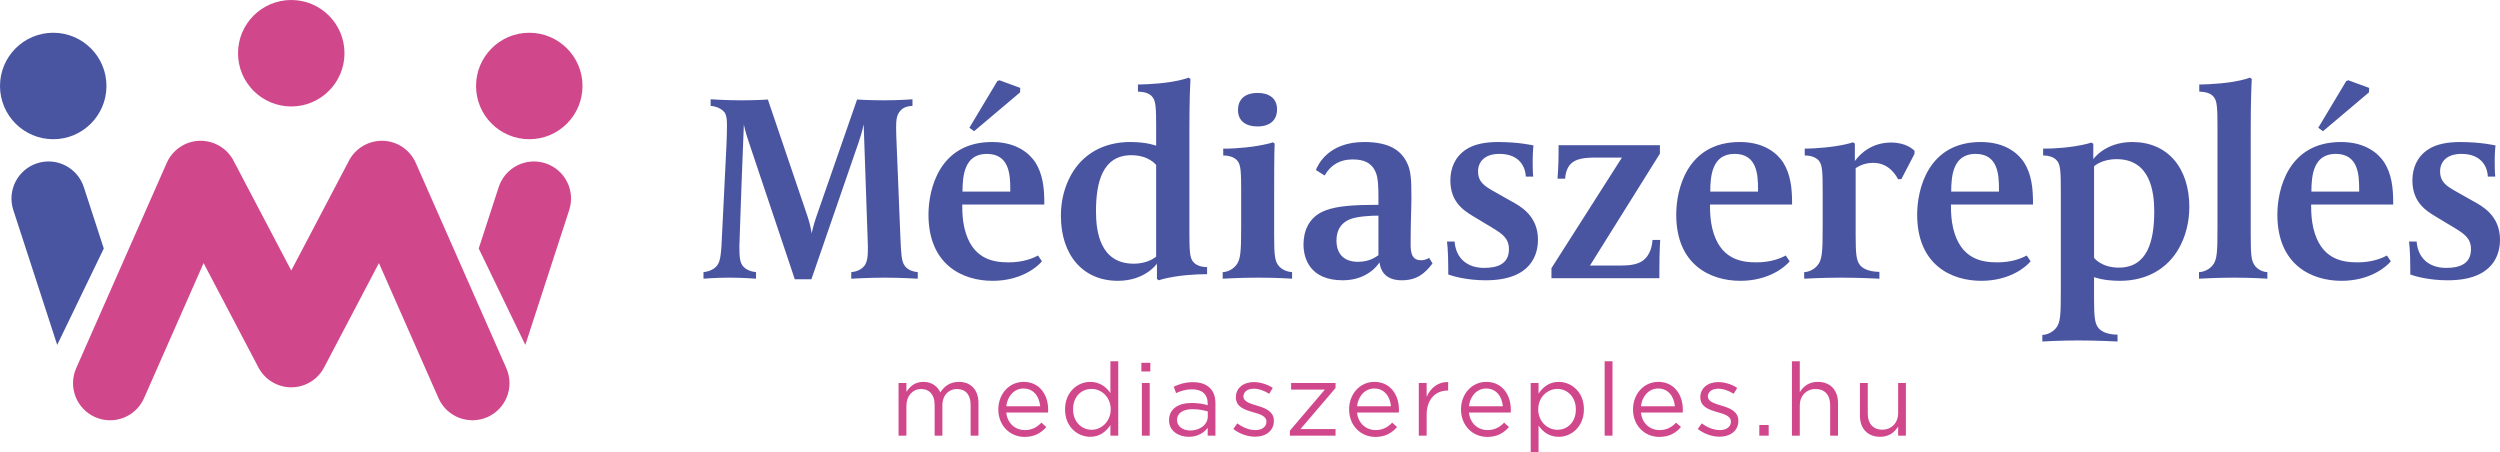
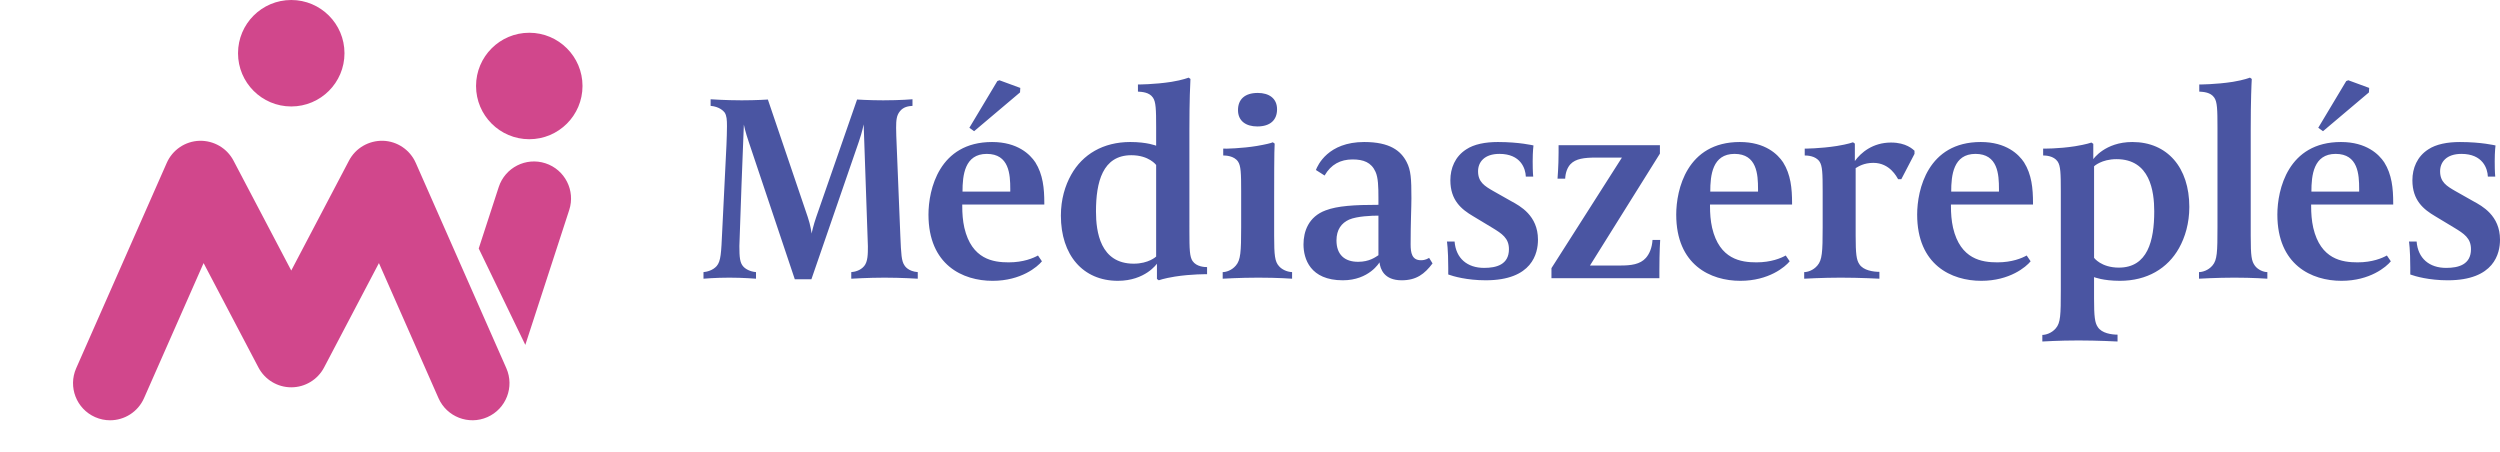
<svg xmlns="http://www.w3.org/2000/svg" viewBox="0 0 530.013 95.826">
  <defs>
    <style>.d{fill:#4a55a2;}.e{fill:#d1478c;}</style>
  </defs>
  <g id="a" />
  <g id="b">
    <g id="c">
      <path class="d" d="M252.83,55.34c-.616-.895-.671-2.462-.671-6.322V27.647c0-6.545,.167-9.903,.223-10.91l-.391-.28s-1.23,.504-3.636,.895c-3.58,.56-7.105,.56-7.105,.56v1.51c.84,.057,2.406,.113,3.189,1.287,.615,.895,.671,2.462,.671,6.322v3.86s-1.902-.784-5.483-.784c-5.761,0-10.126,2.629-12.531,6.938-1.287,2.294-2.182,5.203-2.182,8.671,0,8.336,4.643,13.819,12.084,13.819,5.818,0,8.28-3.636,8.28-3.636v3.245l.391,.279s1.007-.391,3.412-.783c3.58-.56,6.825-.504,6.825-.504v-1.51c-.503,0-2.238-.056-3.076-1.287Zm-7.721-.951s-1.567,1.511-4.755,1.511c-7.105,0-8.001-6.77-8.001-11.077,0-6.211,1.398-11.917,7.496-11.917,3.749,0,5.259,2.07,5.259,2.07v19.413Zm279.309-11.693l-3.86-2.182c-1.847-1.063-3.245-1.902-3.245-4.196,0-1.958,1.343-3.692,4.531-3.692,4.532,0,5.539,3.133,5.594,4.812h1.567s-.113-.784-.113-3.245c0-2.126,.168-3.356,.168-3.356,0,0-2.965-.728-7.552-.728-2.629,0-5.036,.448-6.714,1.567-2.349,1.511-3.356,3.972-3.356,6.545,0,4.252,2.349,6.154,4.812,7.609l4.083,2.461c2.014,1.231,3.525,2.182,3.525,4.532,0,3.301-2.685,3.972-5.259,3.972-3.58,0-5.987-2.014-6.266-5.594h-1.622s.279,1.622,.279,5.594v1.399c1.064,.391,3.973,1.23,7.945,1.23,9.902,0,11.077-5.761,11.077-8.615,0-5.147-3.86-7.161-5.594-8.112ZM210.322,30.108c-11.245,0-13.482,10.126-13.482,15.386,0,10.684,7.272,14.042,13.594,14.042,6.042,0,9.511-2.965,10.463-4.14l-.84-1.231c-1.007,.56-3.078,1.455-6.21,1.455-3.245,0-7.832-.616-9.399-7.329-.336-1.51-.447-3.021-.447-4.643v-.28h17.398v-.336c0-3.076-.28-6.043-1.902-8.615-1.118-1.679-3.748-4.309-9.175-4.309Zm3.86,10.518h-10.126c0-3.469,.447-8.001,5.147-8.001,4.755,0,4.979,4.363,4.979,7.441v.56ZM502.224,19.591l.056-.951-4.419-1.622-.448,.168-5.93,9.902,1.007,.727,9.735-8.224ZM191.773,56.291c-.671-.951-.727-2.406-.895-6.267l-.783-19.301c-.056-1.231-.113-2.797-.113-3.636,0-1.678,.113-2.629,.784-3.469,.727-.951,1.79-1.118,2.685-1.174v-1.399s-2.518,.224-6.21,.224c-2.965,0-5.538-.167-5.538-.167l-8.672,24.951c-.559,1.622-.951,3.301-.951,3.469-.056-.224-.223-1.734-.838-3.525l-8.448-24.895s-2.405,.167-5.539,.167c-3.469,0-6.601-.224-6.601-.224v1.399c1.901,.167,2.741,1.118,2.965,1.398,.447,.671,.503,1.567,.503,2.909,0,.615-.056,3.245-.111,4.028l-.895,18.126c-.223,4.811-.28,6.434-1.174,7.497-.84,.951-2.126,1.231-2.798,1.287v1.398s2.518-.223,5.483-.223c2.909,0,5.65,.223,5.65,.223v-1.398c-1.231-.112-2.181-.616-2.685-1.175-.727-.783-.84-1.958-.84-4.363,0-.783,.895-25.175,.951-25.734,.056,.28,.336,1.622,1.007,3.58l9.79,29.203h3.525l10.07-29.203c.727-2.126,1.007-3.636,1.007-3.636,0,0,.896,25.455,.896,25.846,0,1.622,0,3.245-.783,4.196-.84,1.007-2.071,1.231-2.742,1.287v1.398s3.636-.223,7.049-.223c3.58,0,7.049,.223,7.049,.223v-1.398c-2.015-.167-2.686-1.231-2.798-1.398Zm78.353-6.322v-8.168c0-2.349,0-10.293,.111-11.357l-.391-.28c-.336,.168-1.455,.448-3.413,.784-3.021,.503-6.768,.615-7.104,.56v1.454c.503,0,2.294,.056,3.132,1.287,.616,.895,.671,2.462,.671,6.321v7.553c0,5.314-.112,6.992-1.118,8.168-.896,1.063-2.126,1.398-2.798,1.398v1.398s3.636-.223,7.552-.223c4.196,0,7.161,.223,7.161,.223v-1.398c-1.174-.056-2.237-.616-2.797-1.287-.84-.951-1.007-2.182-1.007-6.434Zm-3.58-23.161c2.797,0,4.196-1.398,4.196-3.636,0-2.349-1.735-3.469-4.084-3.469-2.797,0-4.196,1.399-4.196,3.637,0,2.349,1.735,3.468,4.085,3.468Zm-50.294-7.217l.056-.951-4.419-1.622-.448,.168-5.93,9.902,1.007,.727,9.735-8.224Zm132.693,35.078c-1.231,1.398-3.189,1.622-5.427,1.622h-6.434l14.826-23.721v-1.791h-21.483v1.567c0,2.853-.224,5.539-.224,5.539h1.622c.056-1.343,.504-2.405,1.12-3.076,1.118-1.175,2.908-1.399,5.426-1.399h5.483l-14.938,23.441v2.126h22.881v-1.734c0-3.916,.168-6.378,.168-6.378h-1.623c-.111,1.734-.671,2.965-1.398,3.805Zm44.294-20.532v-3.693l-.391-.28s-1.007,.393-3.413,.784c-3.58,.56-6.825,.56-6.825,.56v1.454c.504,0,2.294,.056,3.133,1.287,.616,.895,.671,2.462,.671,6.321v7.609c0,5.314-.112,6.937-1.118,8.112-.896,1.063-2.126,1.398-2.798,1.398v1.398s3.916-.223,7.721-.223c4.139,0,8.224,.223,8.224,.223v-1.454c-1.231,0-3.412-.28-4.252-1.622-.615-.895-.783-2.182-.783-6.043v-14.322c.559-.336,1.734-1.118,3.748-1.118,3.525,0,4.979,3.021,5.259,3.469h.671l2.798-5.371v-.671c-.336-.28-1.734-1.734-4.979-1.734-3.86,0-6.378,2.125-7.665,3.916Zm103.056-4.029c-11.245,0-13.483,10.126-13.483,15.386,0,10.684,7.274,14.042,13.595,14.042,6.043,0,9.51-2.965,10.462-4.14l-.839-1.231c-1.007,.56-3.078,1.455-6.21,1.455-3.245,0-7.832-.616-9.399-7.329-.336-1.51-.448-3.021-.448-4.643v-.28h17.399v-.336c0-3.076-.28-6.043-1.902-8.615-1.118-1.679-3.749-4.309-9.175-4.309Zm3.86,10.518h-10.126c0-3.469,.447-8.001,5.146-8.001,4.756,0,4.98,4.363,4.98,7.441v.56Zm-80.224-10.518c-11.245,0-13.483,10.126-13.483,15.386,0,10.684,7.273,14.042,13.595,14.042,6.042,0,9.51-2.965,10.461-4.14l-.838-1.231c-1.007,.56-3.078,1.455-6.21,1.455-3.245,0-7.832-.616-9.399-7.329-.336-1.51-.448-3.021-.448-4.643v-.28h17.399v-.336c0-3.076-.28-6.043-1.902-8.615-1.118-1.679-3.749-4.309-9.175-4.309Zm3.86,10.518h-10.126c0-3.469,.447-8.001,5.146-8.001,4.756,0,4.98,4.363,4.98,7.441v.56Zm-54.94-10.518c-11.245,0-13.483,10.126-13.483,15.386,0,10.684,7.274,14.042,13.595,14.042,6.042,0,9.51-2.965,10.461-4.14l-.838-1.231c-1.007,.56-3.078,1.455-6.21,1.455-3.245,0-7.832-.616-9.399-7.329-.336-1.51-.448-3.021-.448-4.643v-.28h17.399v-.336c0-3.076-.28-6.043-1.902-8.615-1.118-1.679-3.749-4.309-9.175-4.309Zm3.86,10.518h-10.126c0-3.469,.447-8.001,5.146-8.001,4.756,0,4.98,4.363,4.98,7.441v.56Zm105.35,15.72c-.727-1.007-.896-1.958-.896-6.378V27.647c0-6.545,.168-9.903,.224-10.91l-.391-.28s-1.231,.504-3.637,.895c-3.581,.56-7.105,.56-7.105,.56v1.51c.84,.057,2.406,.113,3.189,1.287,.615,.895,.671,2.462,.671,6.322v21.091c0,5.314-.056,6.992-1.063,8.168-.895,1.063-2.182,1.398-2.853,1.398v1.398s3.805-.223,7.497-.223c3.916,0,6.994,.223,6.994,.223v-1.398c-.84,0-2.014-.504-2.629-1.343Zm-25.994-26.238c-5.818,0-8.279,3.636-8.279,3.636v-3.244l-.393-.28s-1.063,.391-3.468,.783c-3.58,.56-6.77,.504-6.77,.504v1.454c.504,0,2.238,.056,3.076,1.287,.615,.895,.671,2.462,.671,6.321v20.924c0,5.314-.056,6.937-1.063,8.112-.896,1.063-2.181,1.398-2.854,1.398v1.398s3.581-.223,7.665-.223c4.028,0,8.279,.223,8.279,.223v-1.454c-1.23,0-3.356-.28-4.195-1.622-.615-.895-.784-2.182-.784-6.042v-4.532s1.902,.784,5.483,.784c5.763,0,10.126-2.629,12.532-6.938,1.286-2.294,2.181-5.259,2.181-8.726,0-8.336-4.643-13.763-12.084-13.763Zm-2.854,26.63c-3.748,0-5.259-2.07-5.259-2.07v-19.413s1.567-1.511,4.756-1.511c7.105,0,7.999,6.77,7.999,11.078,0,6.21-1.398,11.915-7.497,11.915Zm-147.971-1.567c-1.902,0-2.182-1.565-2.182-3.356,0-4.756,.168-7.832,.168-9.79,0-4.14-.113-5.93-1.007-7.665-1.231-2.405-3.58-4.252-9.007-4.252-7.665,0-9.846,4.923-10.237,5.931l1.845,1.174c1.343-2.349,3.357-3.412,5.93-3.412,2.295,0,3.973,.615,4.867,2.629,.56,1.231,.615,3.132,.615,5.594v1.398c-5.146,0-8.671,.224-11.188,1.175-3.636,1.343-4.699,4.476-4.699,7.217,0,3.021,1.398,7.608,8.335,7.608,5.594,0,7.776-3.803,7.776-3.803,.168,1.398,.951,3.803,4.699,3.803,3.133,0,4.867-1.343,6.547-3.58l-.728-1.174c-.223,.111-.727,.503-1.734,.503Zm-9.008-1.063c-.615,.391-1.902,1.398-4.307,1.398-2.854,0-4.587-1.51-4.587-4.532,0-2.294,1.063-3.692,2.685-4.419,1.678-.727,4.812-.84,6.21-.84v8.392Zm28.227-11.413l-3.86-2.182c-1.846-1.063-3.245-1.902-3.245-4.196,0-1.958,1.343-3.692,4.532-3.692,4.532,0,5.539,3.133,5.594,4.812h1.567s-.113-.784-.113-3.245c0-2.126,.168-3.356,.168-3.356,0,0-2.965-.728-7.552-.728-2.629,0-5.036,.448-6.714,1.567-2.349,1.511-3.356,3.972-3.356,6.545,0,4.252,2.349,6.154,4.812,7.609l4.083,2.461c2.014,1.231,3.525,2.182,3.525,4.532,0,3.301-2.685,3.972-5.259,3.972-3.58,0-5.987-2.014-6.265-5.594h-1.623s.279,1.622,.279,5.594v1.399c1.064,.391,3.973,1.23,7.945,1.23,9.902,0,11.077-5.761,11.077-8.615,0-5.147-3.86-7.161-5.594-8.112Z" />
-       <path class="e" d="M252.903,81.025c-1.641,0-2.83,.389-4.062,.951l.497,1.362c1.038-.476,2.074-.801,3.393-.801,2.096,0,3.305,1.038,3.305,3.025v.346c-.994-.281-1.988-.476-3.413-.476-2.831,0-4.776,1.252-4.776,3.652v.043c0,2.29,2.074,3.478,4.171,3.478,1.965,0,3.24-.907,4.018-1.901v1.664h1.643v-6.828c0-1.427-.389-2.506-1.167-3.284-.799-.799-2.032-1.232-3.609-1.232Zm3.155,7.238c0,1.772-1.663,3.004-3.716,3.004-1.513,0-2.81-.821-2.81-2.226v-.043c0-1.34,1.188-2.247,3.263-2.247,1.361,0,2.442,.238,3.263,.476v1.037Zm10.425-2.269c-1.491-.453-2.874-.863-2.874-1.922v-.043c0-.93,.843-1.621,2.161-1.621,1.081,0,2.269,.41,3.305,1.08l.757-1.254c-1.146-.755-2.658-1.231-4.019-1.231-2.203,0-3.802,1.275-3.802,3.197v.044c0,2.053,1.945,2.658,3.694,3.155,1.469,.41,2.787,.842,2.787,1.966v.043c0,1.08-.971,1.772-2.312,1.772-1.318,0-2.658-.518-3.867-1.426l-.843,1.188c1.254,1.015,3.025,1.641,4.624,1.641,2.226,0,3.975-1.231,3.975-3.349v-.043c0-2.009-1.857-2.679-3.586-3.199Zm-31.073-2.657c-.865-1.254-2.204-2.378-4.278-2.378-2.679,0-5.337,2.161-5.337,5.812v.044c0,3.673,2.658,5.79,5.337,5.79,2.053,0,3.371-1.144,4.278-2.485v2.247h1.664v-15.773h-1.664v6.742Zm.065,3.457c0,2.571-1.966,4.321-4.041,4.321-2.117,0-3.933-1.685-3.933-4.321v-.044c0-2.7,1.772-4.299,3.933-4.299,2.074,0,4.041,1.728,4.041,4.299v.044Zm38.246-4.192h7.151l-7.411,8.707v1.059h9.68v-1.404h-7.433l7.433-8.707v-1.059h-9.42v1.404Zm-31.637,9.766h1.664v-11.171h-1.664v11.171Zm-25.077-11.409c-3.089,0-5.358,2.594-5.358,5.835,0,3.478,2.506,5.834,5.574,5.834,2.117,0,3.479-.843,4.603-2.097l-1.038-.929c-.907,.951-1.988,1.577-3.522,1.577-1.965,0-3.694-1.361-3.931-3.717h8.858c.023-.259,.023-.432,.023-.584,0-3.284-1.902-5.92-5.208-5.92Zm-3.673,5.165c.237-2.161,1.707-3.76,3.629-3.76,2.205,0,3.37,1.728,3.565,3.76h-7.194Zm-10.042-5.165c-1.945,0-3.133,.995-3.933,2.226-.605-1.254-1.772-2.226-3.588-2.226-1.88,0-2.874,1.016-3.608,2.118v-1.88h-1.664v11.171h1.664v-6.375c0-2.052,1.339-3.521,3.111-3.521,1.772,0,2.874,1.231,2.874,3.328v6.568h1.643v-6.439c0-2.205,1.404-3.457,3.089-3.457,1.816,0,2.896,1.21,2.896,3.371v6.525h1.664v-6.914c0-2.766-1.577-4.495-4.149-4.495Zm38.684-2.204h1.901v-1.836h-1.901v1.836Zm131.004,13.613h1.988v-2.269h-1.988v2.269Zm-8.03-6.375c-1.491-.453-2.874-.863-2.874-1.922v-.043c0-.93,.843-1.621,2.161-1.621,1.08,0,2.269,.41,3.305,1.08l.757-1.254c-1.146-.755-2.658-1.231-4.019-1.231-2.203,0-3.802,1.275-3.802,3.197v.044c0,2.053,1.945,2.658,3.694,3.155,1.469,.41,2.788,.842,2.788,1.966v.043c0,1.08-.973,1.772-2.313,1.772-1.318,0-2.658-.518-3.867-1.426l-.843,1.188c1.254,1.015,3.026,1.641,4.624,1.641,2.226,0,3.975-1.231,3.975-3.349v-.043c0-2.009-1.857-2.679-3.586-3.199Zm-13.388-5.034c-3.089,0-5.358,2.594-5.358,5.835,0,3.478,2.506,5.834,5.574,5.834,2.118,0,3.479-.843,4.603-2.097l-1.038-.929c-.907,.951-1.988,1.577-3.521,1.577-1.966,0-3.696-1.361-3.933-3.717h8.859c.021-.259,.021-.432,.021-.584,0-3.284-1.901-5.92-5.208-5.92Zm-3.673,5.165c.237-2.161,1.707-3.76,3.63-3.76,2.204,0,3.371,1.728,3.565,3.76h-7.195Zm54.524-4.927v6.396c0,2.096-1.448,3.5-3.349,3.5-1.966,0-3.089-1.296-3.089-3.371v-6.525h-1.664v6.936c0,2.658,1.577,4.472,4.278,4.472,1.924,0,3.068-.971,3.825-2.182v1.945h1.643v-11.171h-1.643Zm-17.026-.238c-1.923,0-3.09,.972-3.824,2.183v-6.548h-1.664v15.773h1.664v-6.396c0-2.096,1.426-3.5,3.349-3.5,1.965,0,3.089,1.296,3.089,3.371v6.525h1.664v-6.936c0-2.658-1.577-4.474-4.279-4.474Zm-45.195,11.409h1.664v-15.773h-1.664v15.773Zm-37.737-8.254v-2.916h-1.664v11.171h1.664v-4.451c0-3.371,1.988-5.121,4.428-5.121h.13v-1.793c-2.118-.087-3.738,1.254-4.559,3.111Zm12.641-3.155c-3.09,0-5.358,2.594-5.358,5.835,0,3.478,2.506,5.834,5.574,5.834,2.118,0,3.479-.843,4.603-2.097l-1.038-.929c-.907,.951-1.988,1.577-3.521,1.577-1.966,0-3.695-1.361-3.933-3.717h8.859c.021-.259,.021-.432,.021-.584,0-3.284-1.901-5.92-5.208-5.92Zm-3.673,5.165c.237-2.161,1.707-3.76,3.63-3.76,2.203,0,3.37,1.728,3.565,3.76h-7.195Zm19.033-5.165c-2.053,0-3.37,1.146-4.278,2.486v-2.247h-1.664v14.628h1.664v-5.597c.863,1.254,2.203,2.377,4.278,2.377,2.7,0,5.337-2.16,5.337-5.811v-.044c0-3.673-2.658-5.791-5.337-5.791Zm3.63,5.856c0,2.7-1.772,4.299-3.933,4.299-2.074,0-4.041-1.728-4.041-4.321v-.044c0-2.55,1.966-4.299,4.041-4.299,2.117,0,3.933,1.685,3.933,4.321v.044Zm-42.713-5.856c-3.089,0-5.358,2.594-5.358,5.835,0,3.478,2.506,5.834,5.574,5.834,2.118,0,3.479-.843,4.603-2.097l-1.038-.929c-.907,.951-1.988,1.577-3.521,1.577-1.966,0-3.696-1.361-3.933-3.717h8.859c.021-.259,.021-.432,.021-.584,0-3.284-1.901-5.92-5.208-5.92Zm-3.673,5.165c.237-2.161,1.707-3.76,3.63-3.76,2.203,0,3.37,1.728,3.565,3.76h-7.195Z" />
-       <path class="d" d="M11.285,29.514c6.233,0,11.285-5.053,11.285-11.285S17.518,6.944,11.285,6.944,0,11.997,0,18.229s5.052,11.285,11.285,11.285Zm-3.426,5.103c-4.127,1.343-6.384,5.778-5.041,9.905l9.309,28.598,9.878-20.438-4.24-13.026c-1.346-4.128-5.788-6.384-9.905-5.04Z" />
      <path class="e" d="M61.747,22.57c6.232,0,11.285-5.052,11.285-11.285S67.979,0,61.747,0s-11.285,5.053-11.285,11.285,5.052,11.285,11.285,11.285Zm50.462,6.944c6.233,0,11.285-5.053,11.285-11.285s-5.053-11.285-11.285-11.285-11.285,5.053-11.285,11.285,5.052,11.285,11.285,11.285Zm3.426,5.103c-4.126-1.345-8.56,.912-9.905,5.04l-4.24,13.026,9.878,20.437,9.309-28.598c1.342-4.127-.914-8.562-5.041-9.905Zm-27.496-.089c-1.218-2.76-3.907-4.58-6.923-4.683-3.019-.078-5.823,1.529-7.224,4.2l-12.245,23.309-12.247-23.308c-1.404-2.671-4.204-4.277-7.226-4.199-3.014,.103-5.703,1.923-6.921,4.683l-19.202,43.537c-1.752,3.972,.048,8.611,4.018,10.363,1.032,.455,2.108,.67,3.169,.67,3.019,0,5.898-1.75,7.194-4.688l12.629-28.637,11.63,22.132c1.358,2.586,4.037,4.204,6.957,4.204s5.599-1.618,6.957-4.204l11.628-22.134,12.631,28.637c1.751,3.97,6.394,5.768,10.363,4.018,3.97-1.752,5.77-6.39,4.018-10.363l-19.204-43.537Z" />
    </g>
  </g>
</svg>